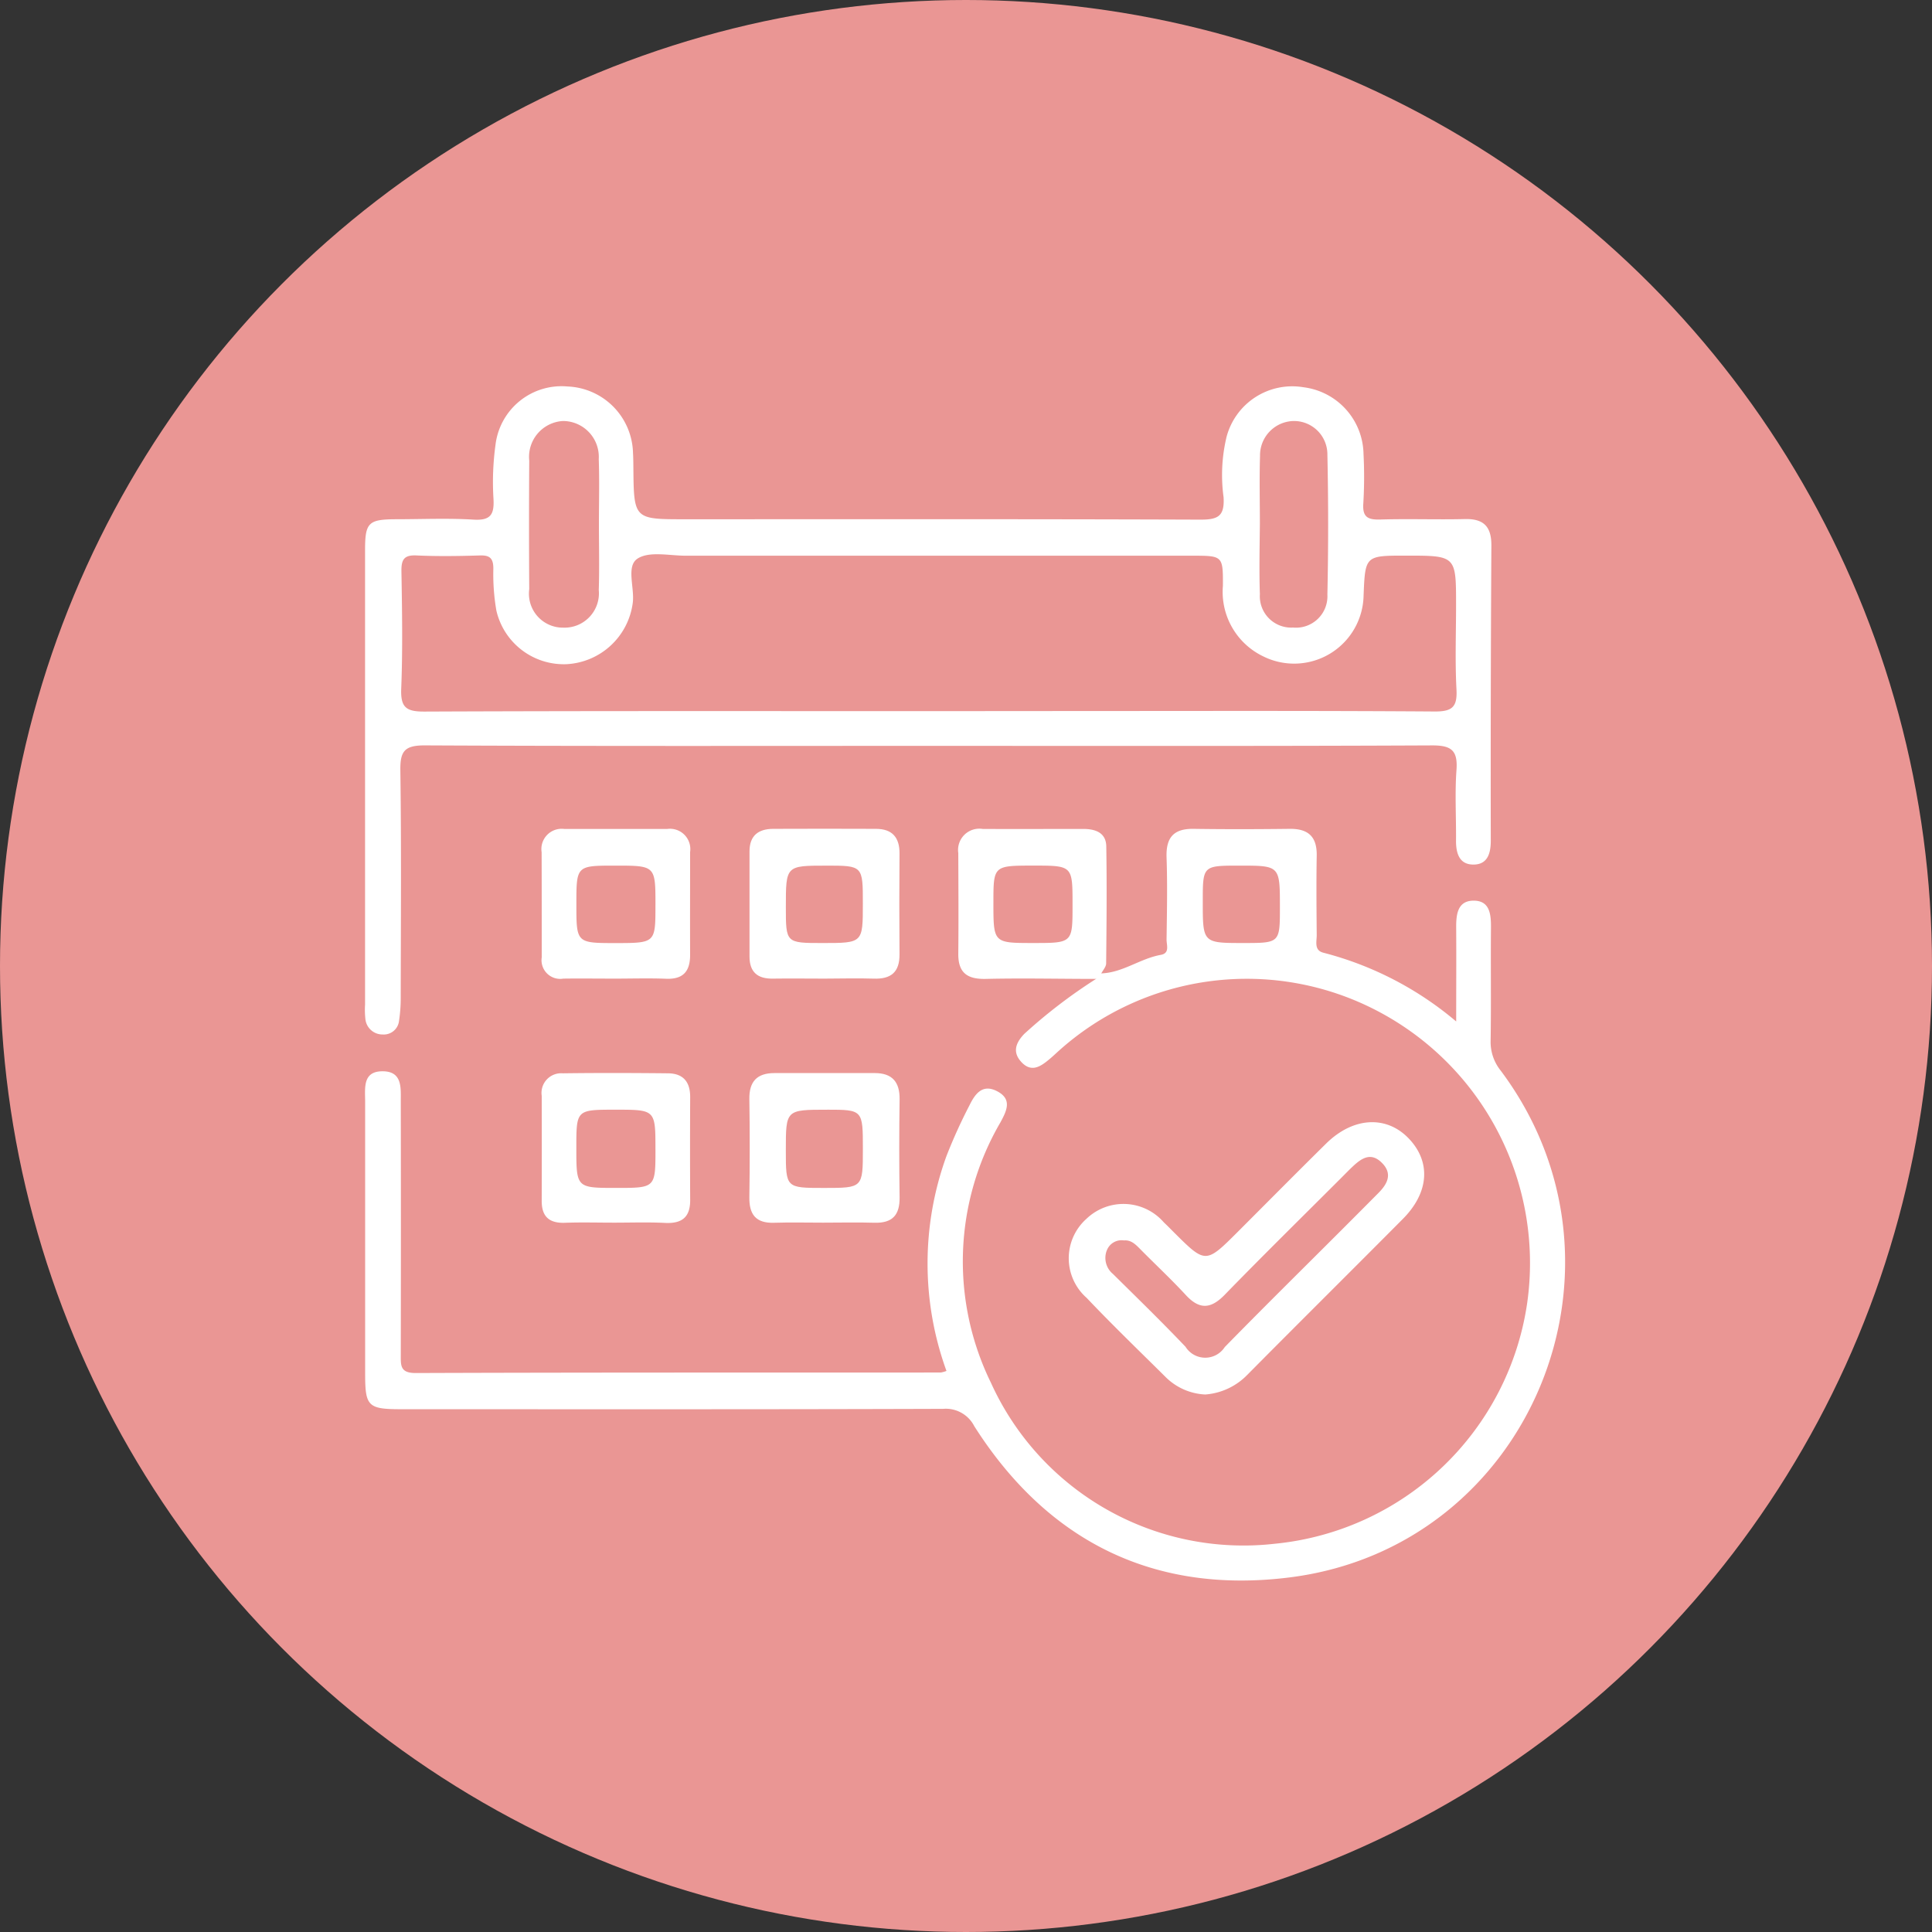
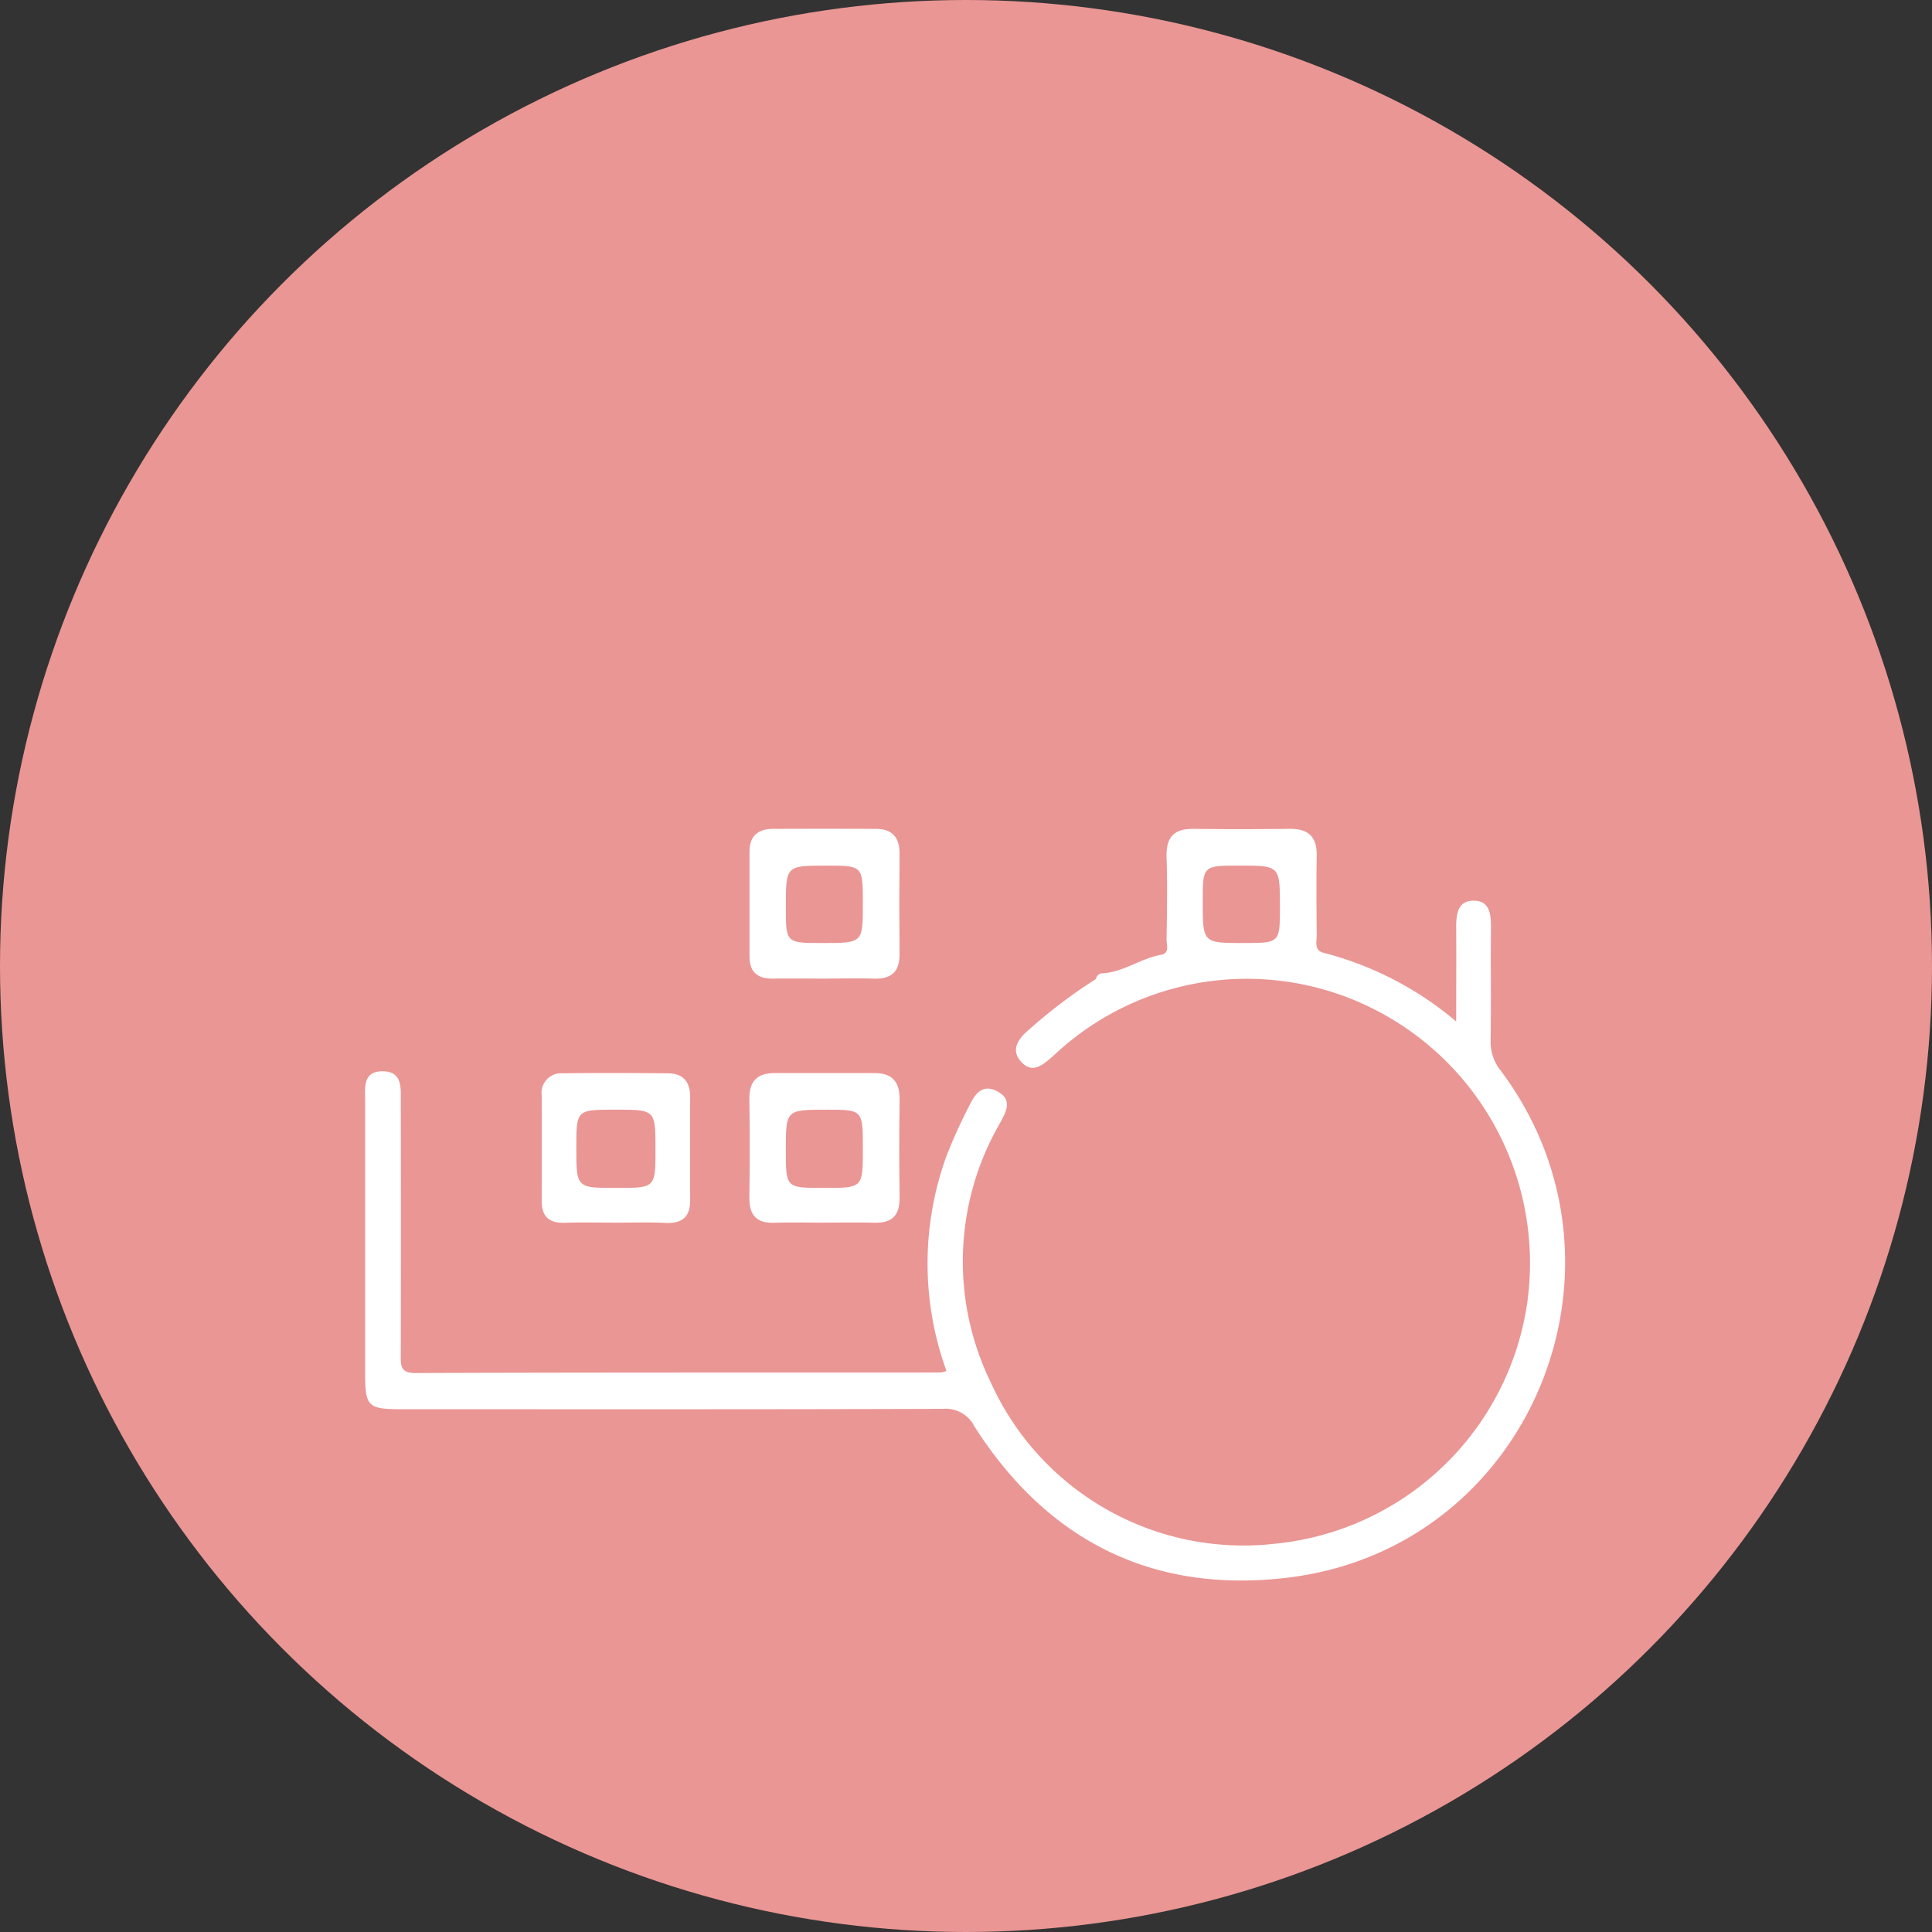
<svg xmlns="http://www.w3.org/2000/svg" width="90" height="90" viewBox="0 0 90 90">
  <rect x="0" y="0" width="90" height="90" fill="#333333" stroke="none" />
  <g id="consultation" transform="translate(-945 -477)">
    <circle id="Ellipse_21" data-name="Ellipse 21" cx="45" cy="45" r="45" transform="translate(945 477)" fill="#ea9694" />
    <g id="Group_930" data-name="Group 930" transform="translate(2021.273 230.323)">
-       <path id="Path_2474" data-name="Path 2474" d="M-1033.14,281.422c-7.786,0-15.571.017-23.357-.022-.934,0-1.138.276-1.126,1.16.049,3.528.023,7.057.017,10.586a6.986,6.986,0,0,1-.078,1.082.714.714,0,0,1-.762.639.8.8,0,0,1-.807-.735,3.808,3.808,0,0,1-.014-.654q0-10.586,0-21.172c0-1.288.152-1.436,1.45-1.441,1.2,0,2.4-.055,3.6.018.8.049.974-.237.932-.974a12.681,12.681,0,0,1,.093-2.5,3.1,3.1,0,0,1,3.362-2.728,3.177,3.177,0,0,1,3.045,3.1c.013.218.015.436.017.654.021,2.431.021,2.431,2.4,2.431,8,0,16.008-.012,24.012.018.819,0,1.134-.153,1.082-1.044a7.638,7.638,0,0,1,.139-2.813,3.165,3.165,0,0,1,3.585-2.31,3.189,3.189,0,0,1,2.795,3.11,20.75,20.75,0,0,1-.009,2.291c-.05.653.212.778.8.76,1.308-.04,2.62.011,3.929-.021.883-.021,1.241.354,1.236,1.235q-.04,6.875-.028,13.75c0,.576-.144,1.084-.76,1.109-.7.028-.865-.514-.859-1.127.01-1.091-.058-2.187.021-3.273.066-.91-.227-1.154-1.14-1.15C-1017.423,281.438-1025.281,281.422-1033.14,281.422Zm6.553-1.622c5.714,0,11.428-.019,17.142.021.83.006,1.063-.216,1.02-1.031-.069-1.307-.019-2.619-.019-3.93,0-2.3,0-2.3-2.333-2.3-1.9,0-1.9,0-1.975,1.858a3.235,3.235,0,0,1-4.675,2.835,3.332,3.332,0,0,1-1.878-3.289c.007-1.4-.01-1.4-1.441-1.4q-11.792,0-23.585,0c-.761,0-1.689-.22-2.238.132s-.136,1.35-.227,2.06a3.284,3.284,0,0,1-3.081,2.861,3.223,3.223,0,0,1-3.272-2.493,9.922,9.922,0,0,1-.142-1.952c0-.473-.148-.635-.624-.62-.982.03-1.967.045-2.947,0-.6-.03-.72.2-.711.752.031,1.819.062,3.641-.01,5.458-.034.871.234,1.066,1.078,1.063,7.825-.033,15.65-.02,23.475-.02Zm-21.794-11.736a1.672,1.672,0,0,0-1.665-1.775,1.673,1.673,0,0,0-1.573,1.844q-.02,2.994,0,5.989a1.581,1.581,0,0,0,1.589,1.793,1.6,1.6,0,0,0,1.65-1.754c.033-1.015.007-2.032.007-3.049S-1048.345,269.079-1048.381,268.064Zm30.8,6.267a1.462,1.462,0,0,0,1.543,1.58,1.464,1.464,0,0,0,1.6-1.537q.07-3.258,0-6.519a1.555,1.555,0,0,0-1.6-1.565,1.6,1.6,0,0,0-1.538,1.63c-.033,1.049-.007,2.1-.007,3.151C-1017.593,272.158-1017.62,273.246-1017.584,274.331Z" fill="#fff" />
      <path id="Path_2475" data-name="Path 2475" d="M-1024.961,365.727c1-.033,1.808-.691,2.768-.862.435-.078.268-.46.271-.713.017-1.274.044-2.549,0-3.82-.034-.925.321-1.352,1.26-1.338,1.492.022,2.984.018,4.476,0,.863-.01,1.274.364,1.259,1.244-.022,1.237-.011,2.475,0,3.712,0,.306-.131.706.32.817a15.6,15.6,0,0,1,6.177,3.2c0-1.609.009-2.976,0-4.343-.006-.623.05-1.284.814-1.285s.812.656.806,1.28c-.016,1.747.012,3.494-.016,5.24a2.129,2.129,0,0,0,.467,1.394c6.8,9.076,1.421,22.18-9.806,23.609-6.3.8-11.281-1.645-14.715-7.043a1.487,1.487,0,0,0-1.455-.806c-8.406.028-16.813.018-25.22.017-1.568,0-1.7-.127-1.7-1.649q0-6.332,0-12.664c0-.644-.137-1.454.853-1.429.886.023.806.786.807,1.4q.011,5.9,0,11.79c0,.507-.04.869.7.866,8.152-.029,16.3-.02,24.455-.024a1.248,1.248,0,0,0,.265-.074,14.663,14.663,0,0,1,0-10.01,24.538,24.538,0,0,1,1.074-2.367c.25-.511.589-1,1.26-.665.746.37.476.917.18,1.463a12.855,12.855,0,0,0-.445,12.125,12.915,12.915,0,0,0,13.213,7.506,13.174,13.174,0,0,0,11.77-11.214,13.254,13.254,0,0,0-6.916-13.575,13.109,13.109,0,0,0-14.9,1.822c-.162.146-.322.3-.49.434-.388.321-.8.57-1.242.107s-.287-.9.119-1.325a24.345,24.345,0,0,1,3.339-2.558A.321.321,0,0,1-1024.961,365.727Zm6.613-1.415c1.706,0,1.706,0,1.706-1.676,0-1.929,0-1.929-1.879-1.929-1.714,0-1.714,0-1.714,1.664C-1020.236,364.312-1020.236,364.312-1018.348,364.312Z" transform="translate(-0.008 -73.706)" fill="#fff" />
-       <path id="Path_2476" data-name="Path 2476" d="M-902.874,434.22a2.8,2.8,0,0,1-1.824-.791c-1.239-1.231-2.5-2.443-3.7-3.709a2.46,2.46,0,0,1-.012-3.682,2.491,2.491,0,0,1,3.607.164c.16.149.311.306.466.46,1.482,1.476,1.482,1.476,3-.041,1.364-1.364,2.72-2.735,4.094-4.09,1.255-1.237,2.8-1.325,3.842-.244s.969,2.509-.265,3.752c-2.411,2.427-4.841,4.835-7.249,7.265A3.043,3.043,0,0,1-902.874,434.22Zm-4.591-6.7a.966.966,0,0,0,.29,1.083c1.136,1.123,2.281,2.238,3.382,3.394a1.083,1.083,0,0,0,1.828.014c1.8-1.841,3.64-3.653,5.463-5.476q.848-.848,1.694-1.7c.424-.427.672-.9.162-1.408-.534-.534-.984-.184-1.4.212-.158.15-.309.307-.463.461-1.824,1.823-3.664,3.63-5.461,5.478-.654.672-1.184.69-1.817,0-.665-.72-1.382-1.389-2.072-2.086-.232-.234-.45-.481-.8-.449A.734.734,0,0,0-907.465,427.524Z" transform="translate(-117.254 -122.582)" fill="#fff" />
      <path id="Path_2477" data-name="Path 2477" d="M-973.8,365.982c-.8,0-1.6-.012-2.394,0-.714.014-1.092-.3-1.093-1.028q0-2.448,0-4.9c0-.733.411-1.046,1.1-1.049q2.394-.01,4.788,0c.761,0,1.11.4,1.1,1.163q-.019,2.339,0,4.679c.007.838-.4,1.168-1.216,1.135C-972.275,365.957-973.037,365.982-973.8,365.982Zm.085-5.263c-1.879,0-1.879,0-1.879,1.929,0,1.676,0,1.676,1.711,1.676,1.876,0,1.876,0,1.876-1.831C-972.006,360.718-972.006,360.718-973.715,360.718Z" transform="translate(-64.071 -73.717)" fill="#fff" />
      <path id="Path_2478" data-name="Path 2478" d="M-973.885,418.026c-.761,0-1.523-.019-2.284.005-.843.027-1.163-.381-1.151-1.192q.034-2.283,0-4.568c-.013-.823.36-1.212,1.166-1.213q2.338,0,4.677,0c.81,0,1.168.414,1.156,1.227q-.033,2.284,0,4.568c.01.818-.335,1.2-1.17,1.177C-972.289,418.006-973.087,418.026-973.885,418.026Zm.189-5.261c-1.925,0-1.925,0-1.925,1.891,0,1.753,0,1.753,1.775,1.753,1.814,0,1.814,0,1.814-1.818S-972.032,412.764-973.7,412.764Z" transform="translate(-64.045 -114.393)" fill="#fff" />
-       <path id="Path_2479" data-name="Path 2479" d="M-1018.183,365.992c-.8,0-1.6-.011-2.4,0a.87.87,0,0,1-1.006-.989c0-1.634,0-3.268-.005-4.9a.945.945,0,0,1,1.057-1.083q2.4,0,4.793,0a.947.947,0,0,1,1.067,1.075c0,1.6-.006,3.2,0,4.793,0,.761-.318,1.141-1.116,1.11S-1017.384,365.992-1018.183,365.992Zm1.892-3.419c0-1.845,0-1.845-1.872-1.845-1.812,0-1.812,0-1.812,1.8s0,1.808,1.82,1.808C-1016.292,364.334-1016.292,364.334-1016.292,362.573Z" transform="translate(-29.448 -73.727)" fill="#fff" />
-       <path id="Path_2480" data-name="Path 2480" d="M-926.116,365.741l-.259.257c-1.706,0-3.413-.04-5.119,0-.865.02-1.294-.281-1.285-1.176.016-1.561.005-3.122,0-4.683a.992.992,0,0,1,1.137-1.127c1.561.008,3.122,0,4.683,0,.561,0,1.063.168,1.074.814.03,1.814.013,3.629-.006,5.443C-925.888,365.429-926.036,365.585-926.116,365.741Zm-5.027-3.291c0,1.876,0,1.876,1.85,1.876s1.836,0,1.836-1.8,0-1.806-1.81-1.806C-931.143,360.72-931.143,360.72-931.143,362.451Z" transform="translate(-98.853 -73.72)" fill="#fff" />
      <path id="Path_2481" data-name="Path 2481" d="M-1018.216,418.011c-.763,0-1.526-.022-2.287.006-.727.026-1.087-.28-1.085-1.016q.007-2.451,0-4.9a.916.916,0,0,1,.981-1.047c1.634-.022,3.268-.017,4.9,0,.712.006,1.039.4,1.035,1.11q-.012,2.4,0,4.793c.005.791-.375,1.1-1.149,1.067C-1016.617,417.983-1017.417,418.011-1018.216,418.011Zm1.926-3.417c0-1.845,0-1.845-1.859-1.845-1.826,0-1.826,0-1.826,1.771,0,1.873,0,1.873,1.86,1.873C-1016.289,416.393-1016.289,416.393-1016.289,414.594Z" transform="translate(-29.45 -114.378)" fill="#fff" />
    </g>
  </g>
</svg>